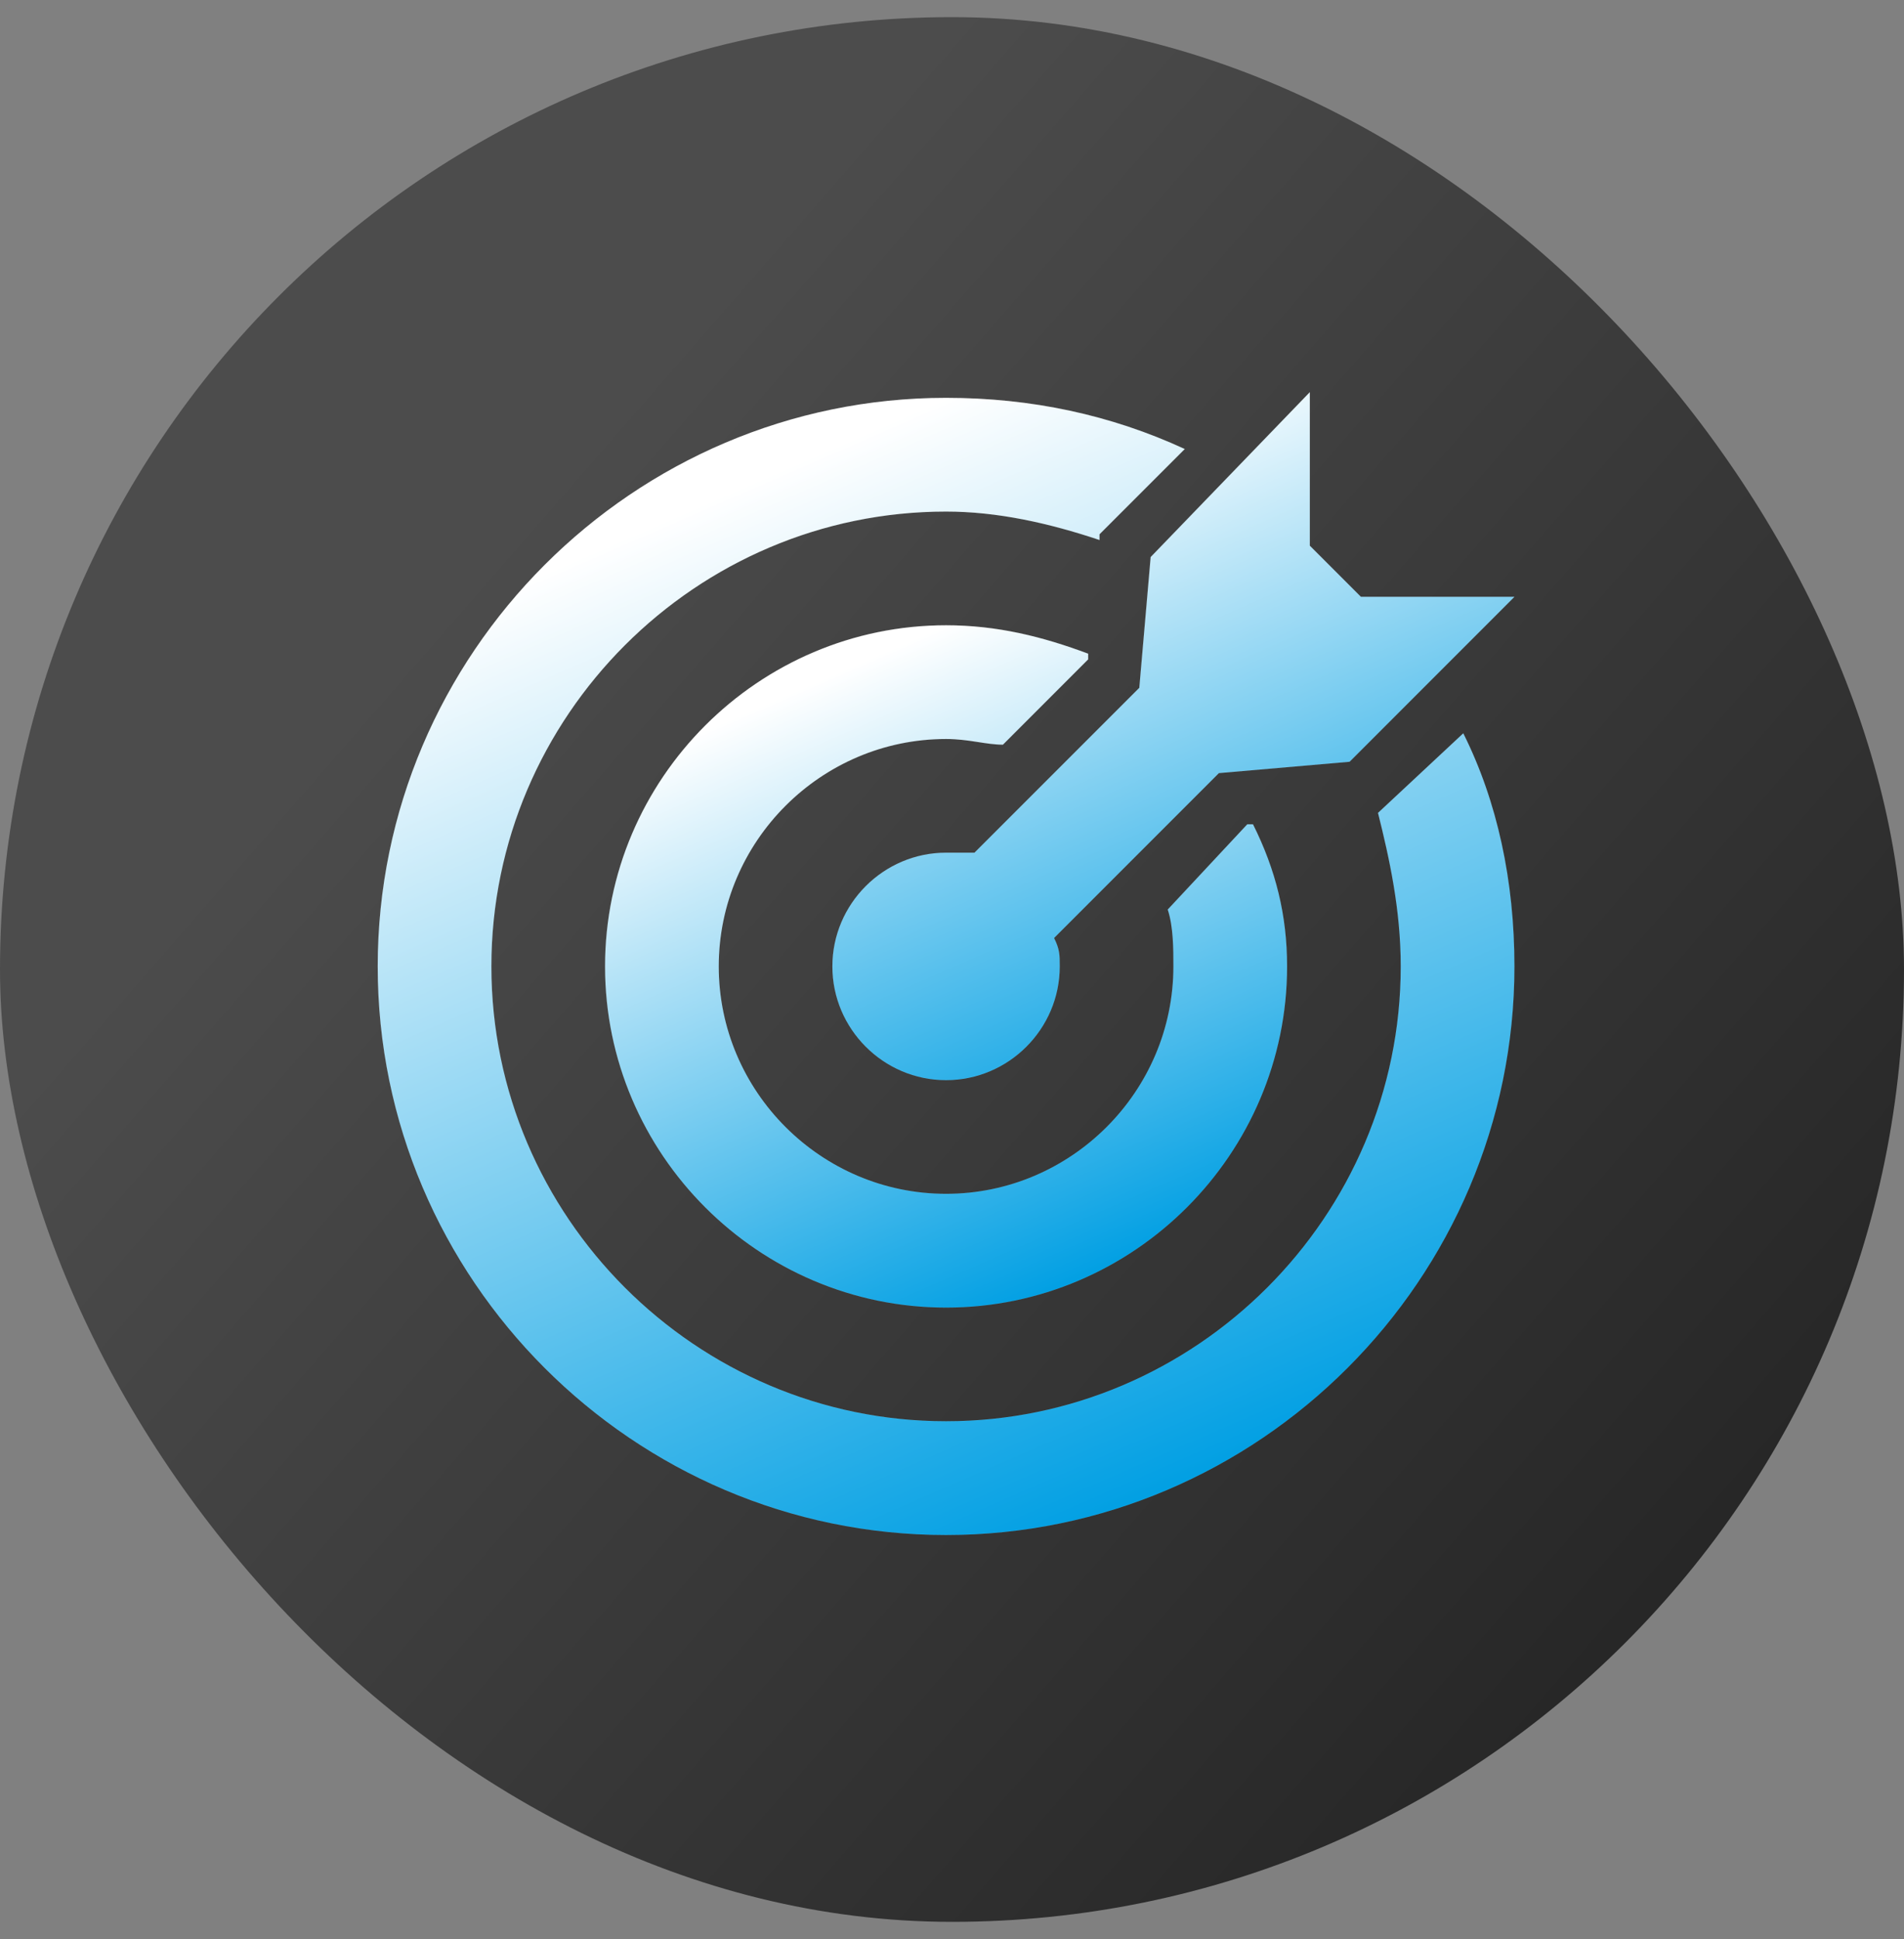
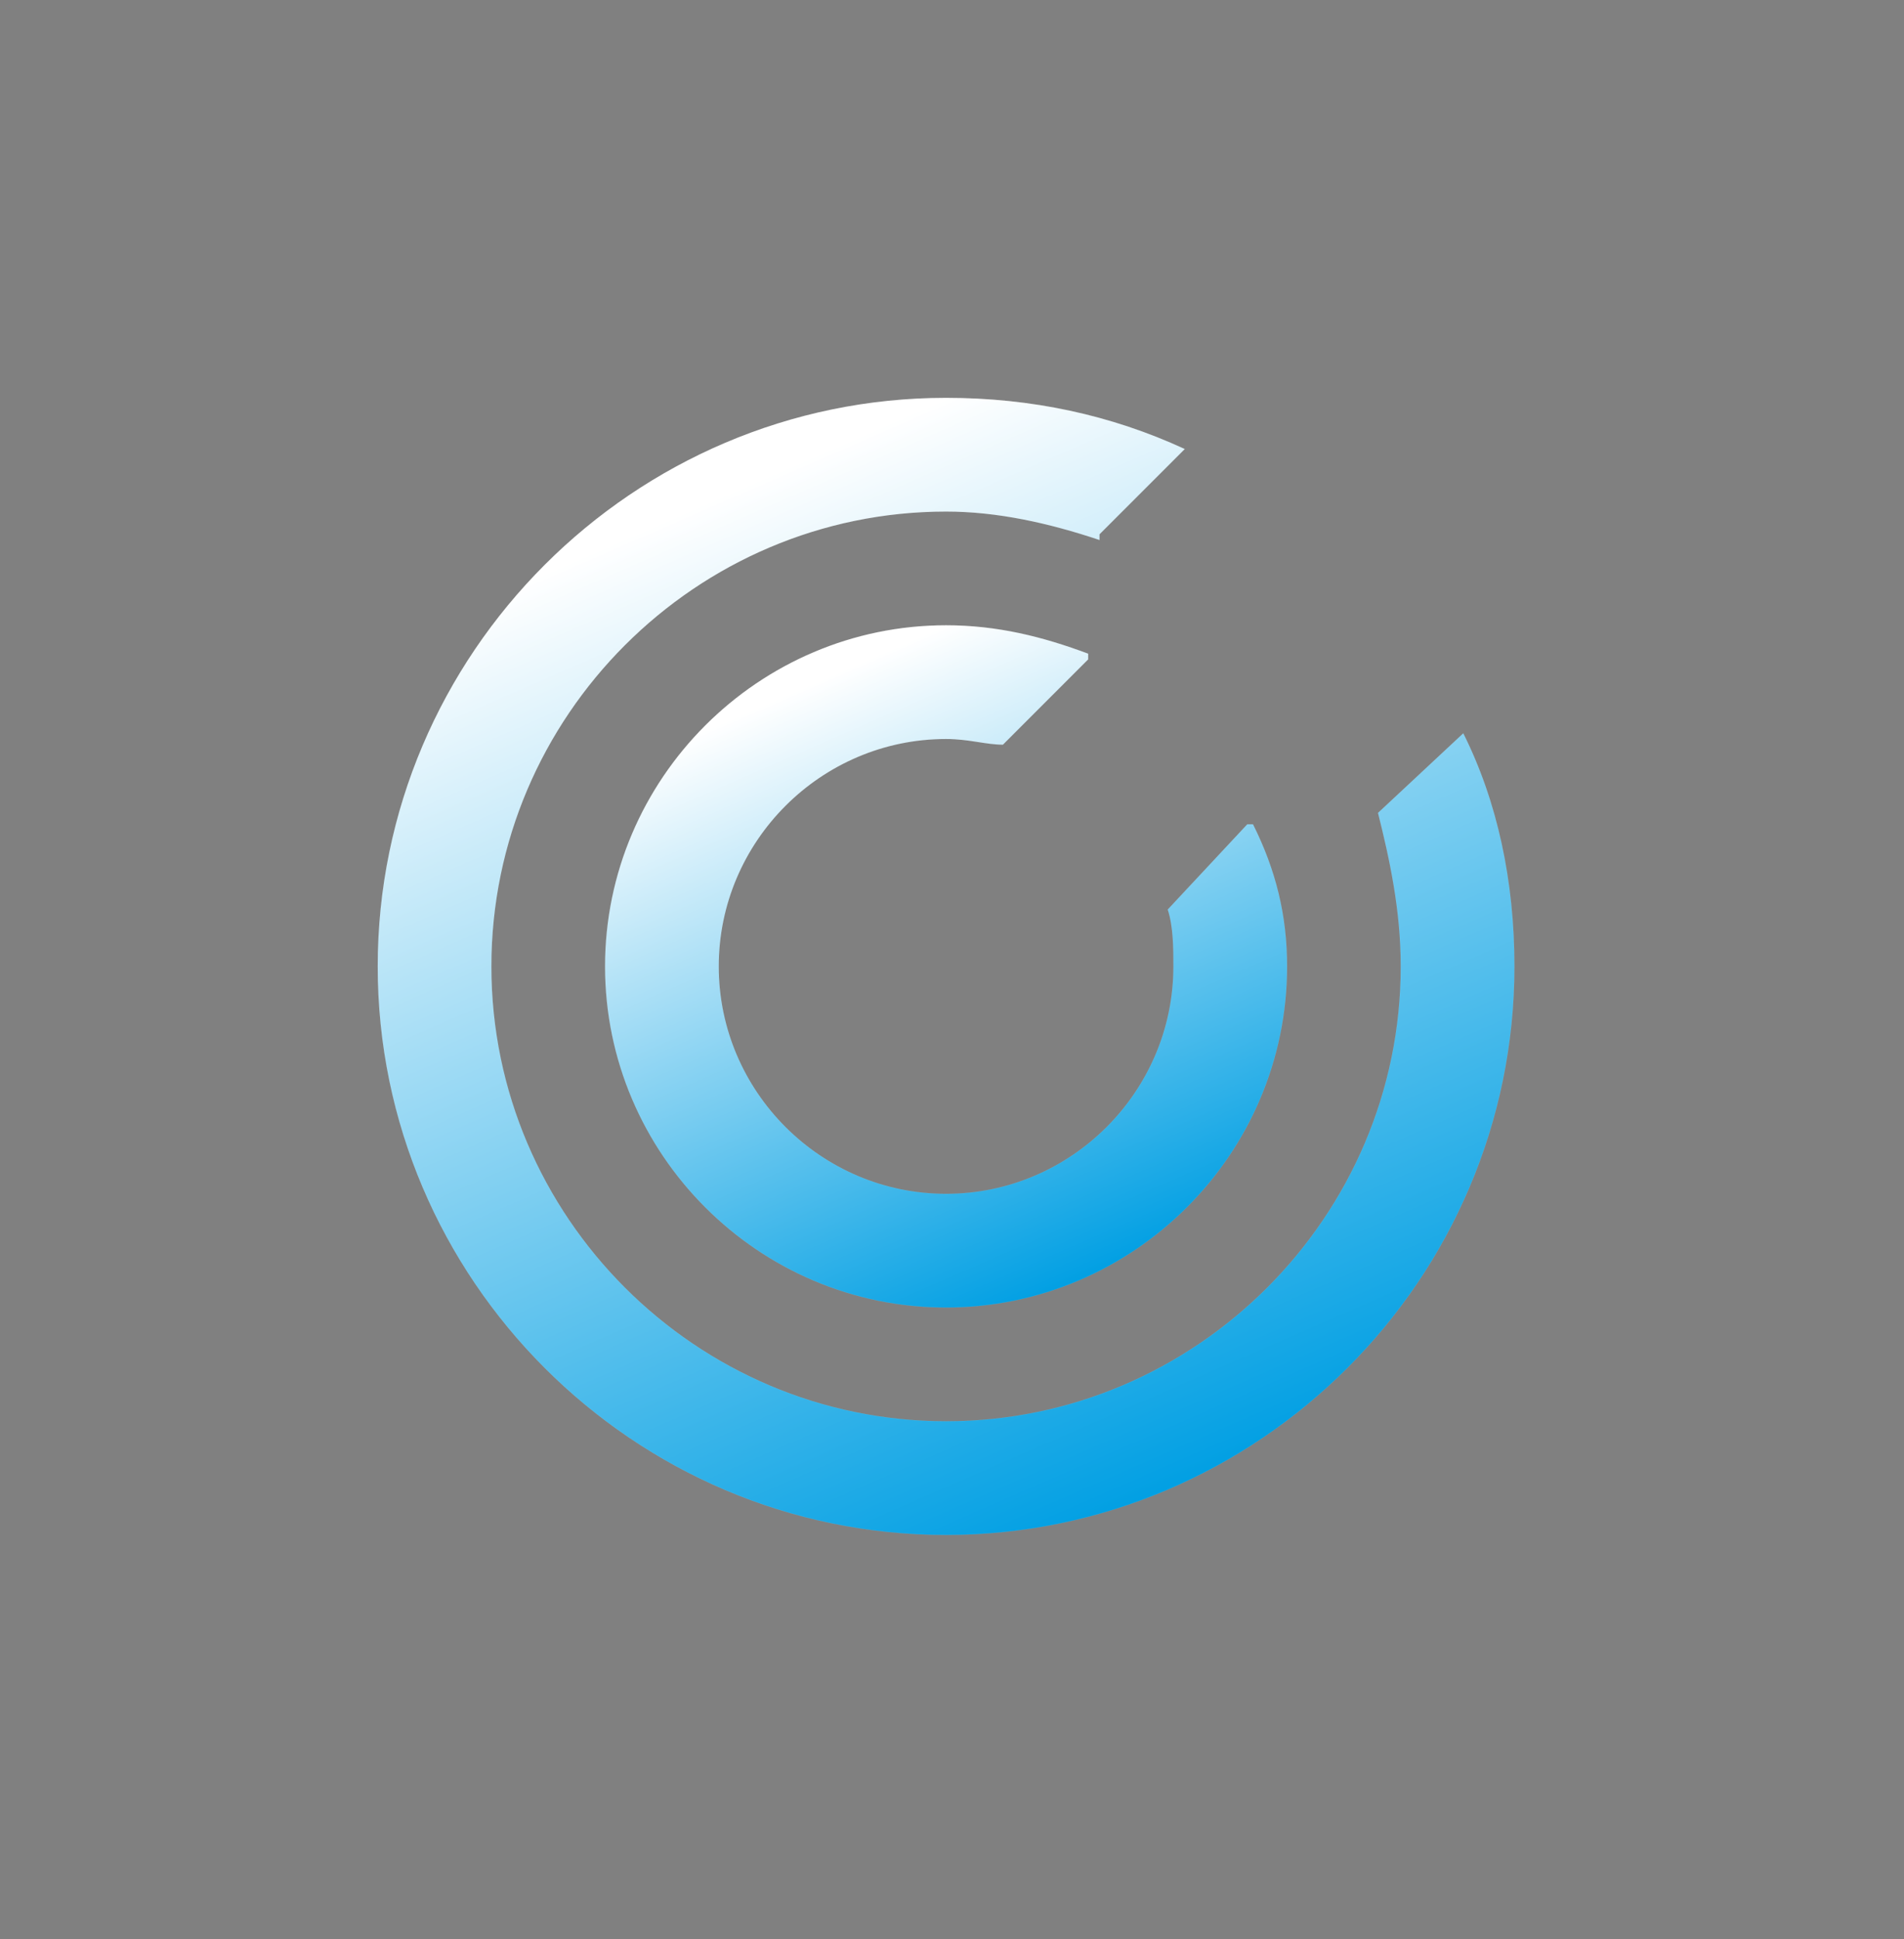
<svg xmlns="http://www.w3.org/2000/svg" width="55" height="56" viewBox="0 0 55 56" fill="none">
  <rect x="0" y="0" width="55" height="56" fill="#808080" stroke="none" />
-   <rect y="0.495" width="55" height="55" rx="27.5" fill="url(#paint0_linear_44_471)" />
  <g clip-path="url(#clip0_44_471)">
-     <path d="M39.313 17.234L37.836 15.757V11.324L33.239 16.085L32.911 19.861L28.149 24.622C27.821 24.622 27.657 24.622 27.328 24.622C25.523 24.622 24.045 26.1 24.045 27.906C24.045 29.712 25.523 31.19 27.328 31.19C29.134 31.19 30.612 29.712 30.612 27.906C30.612 27.578 30.612 27.413 30.448 27.085L35.209 22.324L38.985 21.996L43.746 17.234H39.313Z" fill="url(#paint1_linear_44_471)" />
-     <path d="M37.834 15.757H37.833L37.834 15.758L39.312 17.236H43.742L38.983 21.994L35.209 22.322V22.321L30.446 27.084L30.443 27.081L30.446 27.086C30.528 27.25 30.569 27.373 30.59 27.496C30.61 27.619 30.61 27.742 30.61 27.906C30.61 29.711 29.133 31.187 27.328 31.187C25.523 31.187 24.047 29.711 24.047 27.906C24.047 26.101 25.523 24.625 27.328 24.625H28.149V24.626L28.15 24.624L32.912 19.863L32.913 19.861L33.24 16.085L37.834 11.33V15.757Z" stroke="white" stroke-opacity="0.25" stroke-width="0.004" />
    <path d="M36.194 23.802H36.03L33.732 26.264C33.896 26.757 33.896 27.413 33.896 27.906C33.896 31.518 30.941 34.473 27.329 34.473C23.717 34.473 20.762 31.518 20.762 27.906C20.762 24.294 23.717 21.339 27.329 21.339C27.985 21.339 28.478 21.503 28.971 21.503L31.433 19.04V18.876C30.12 18.384 28.806 18.055 27.329 18.055C21.911 18.055 17.478 22.488 17.478 27.906C17.478 33.324 21.911 37.757 27.329 37.757C32.747 37.757 37.179 33.324 37.179 27.906C37.179 26.428 36.851 25.115 36.194 23.802Z" fill="url(#paint2_linear_44_471)" />
    <path d="M27.329 18.057C28.805 18.057 30.118 18.385 31.431 18.878V19.04L28.97 21.501C28.724 21.501 28.478 21.46 28.211 21.419C27.945 21.378 27.657 21.337 27.329 21.337C23.716 21.337 20.759 24.293 20.759 27.906C20.759 31.519 23.715 34.475 27.329 34.475C30.942 34.475 33.898 31.519 33.898 27.906C33.898 27.413 33.898 26.756 33.734 26.263L36.032 23.803H36.193C36.849 25.116 37.177 26.429 37.177 27.906C37.177 33.323 32.745 37.755 27.329 37.755C21.912 37.754 17.48 33.323 17.48 27.906C17.48 22.489 21.912 18.057 27.329 18.057Z" stroke="white" stroke-opacity="0.25" stroke-width="0.004" />
    <path d="M42.269 21.175L39.806 23.473C40.135 24.787 40.463 26.264 40.463 27.906C40.463 35.13 34.552 41.04 27.328 41.04C20.105 41.04 14.194 35.13 14.194 27.906C14.194 20.682 20.105 14.772 27.328 14.772C28.806 14.772 30.284 15.1 31.761 15.593V15.428L34.224 12.966C32.09 11.981 29.791 11.488 27.328 11.488C18.299 11.488 10.911 18.876 10.911 27.906C10.911 36.936 18.299 44.324 27.328 44.324C36.358 44.324 43.746 36.936 43.746 27.906C43.746 25.443 43.254 23.145 42.269 21.175Z" fill="url(#paint3_linear_44_471)" />
    <path d="M31.759 15.59C30.282 15.098 28.806 14.769 27.329 14.769C20.104 14.769 14.192 20.681 14.192 27.906C14.192 35.131 20.104 41.043 27.329 41.043C34.554 41.043 40.465 35.131 40.465 27.906C40.465 26.264 40.136 24.786 39.808 23.473L42.268 21.178C43.252 23.147 43.745 25.445 43.745 27.906C43.745 36.935 36.357 44.322 27.329 44.322C18.3 44.322 10.913 36.935 10.913 27.906C10.913 18.877 18.3 11.49 27.329 11.49C29.79 11.49 32.087 11.982 34.22 12.966L31.76 15.427L31.761 15.429L31.759 15.427V15.59Z" stroke="white" stroke-opacity="0.25" stroke-width="0.004" />
  </g>
  <defs>
    <linearGradient id="paint0_linear_44_471" x1="27.5" y1="0.495" x2="67.236" y2="35.142" gradientUnits="userSpaceOnUse">
      <stop stop-color="#4C4C4C" />
      <stop offset="1" stop-color="#212121" />
    </linearGradient>
    <linearGradient id="paint1_linear_44_471" x1="33.896" y1="11.324" x2="41.593" y2="28.816" gradientUnits="userSpaceOnUse">
      <stop stop-color="white" />
      <stop offset="1" stop-color="#009FE3" />
    </linearGradient>
    <linearGradient id="paint2_linear_44_471" x1="27.329" y1="18.055" x2="34.92" y2="35.45" gradientUnits="userSpaceOnUse">
      <stop stop-color="white" />
      <stop offset="1" stop-color="#009FE3" />
    </linearGradient>
    <linearGradient id="paint3_linear_44_471" x1="27.328" y1="11.488" x2="39.98" y2="40.478" gradientUnits="userSpaceOnUse">
      <stop stop-color="white" />
      <stop offset="1" stop-color="#009FE3" />
    </linearGradient>
    <clipPath id="clip0_44_471">
      <rect width="33" height="33" fill="white" transform="translate(10.829 11.324)" />
    </clipPath>
  </defs>
</svg>